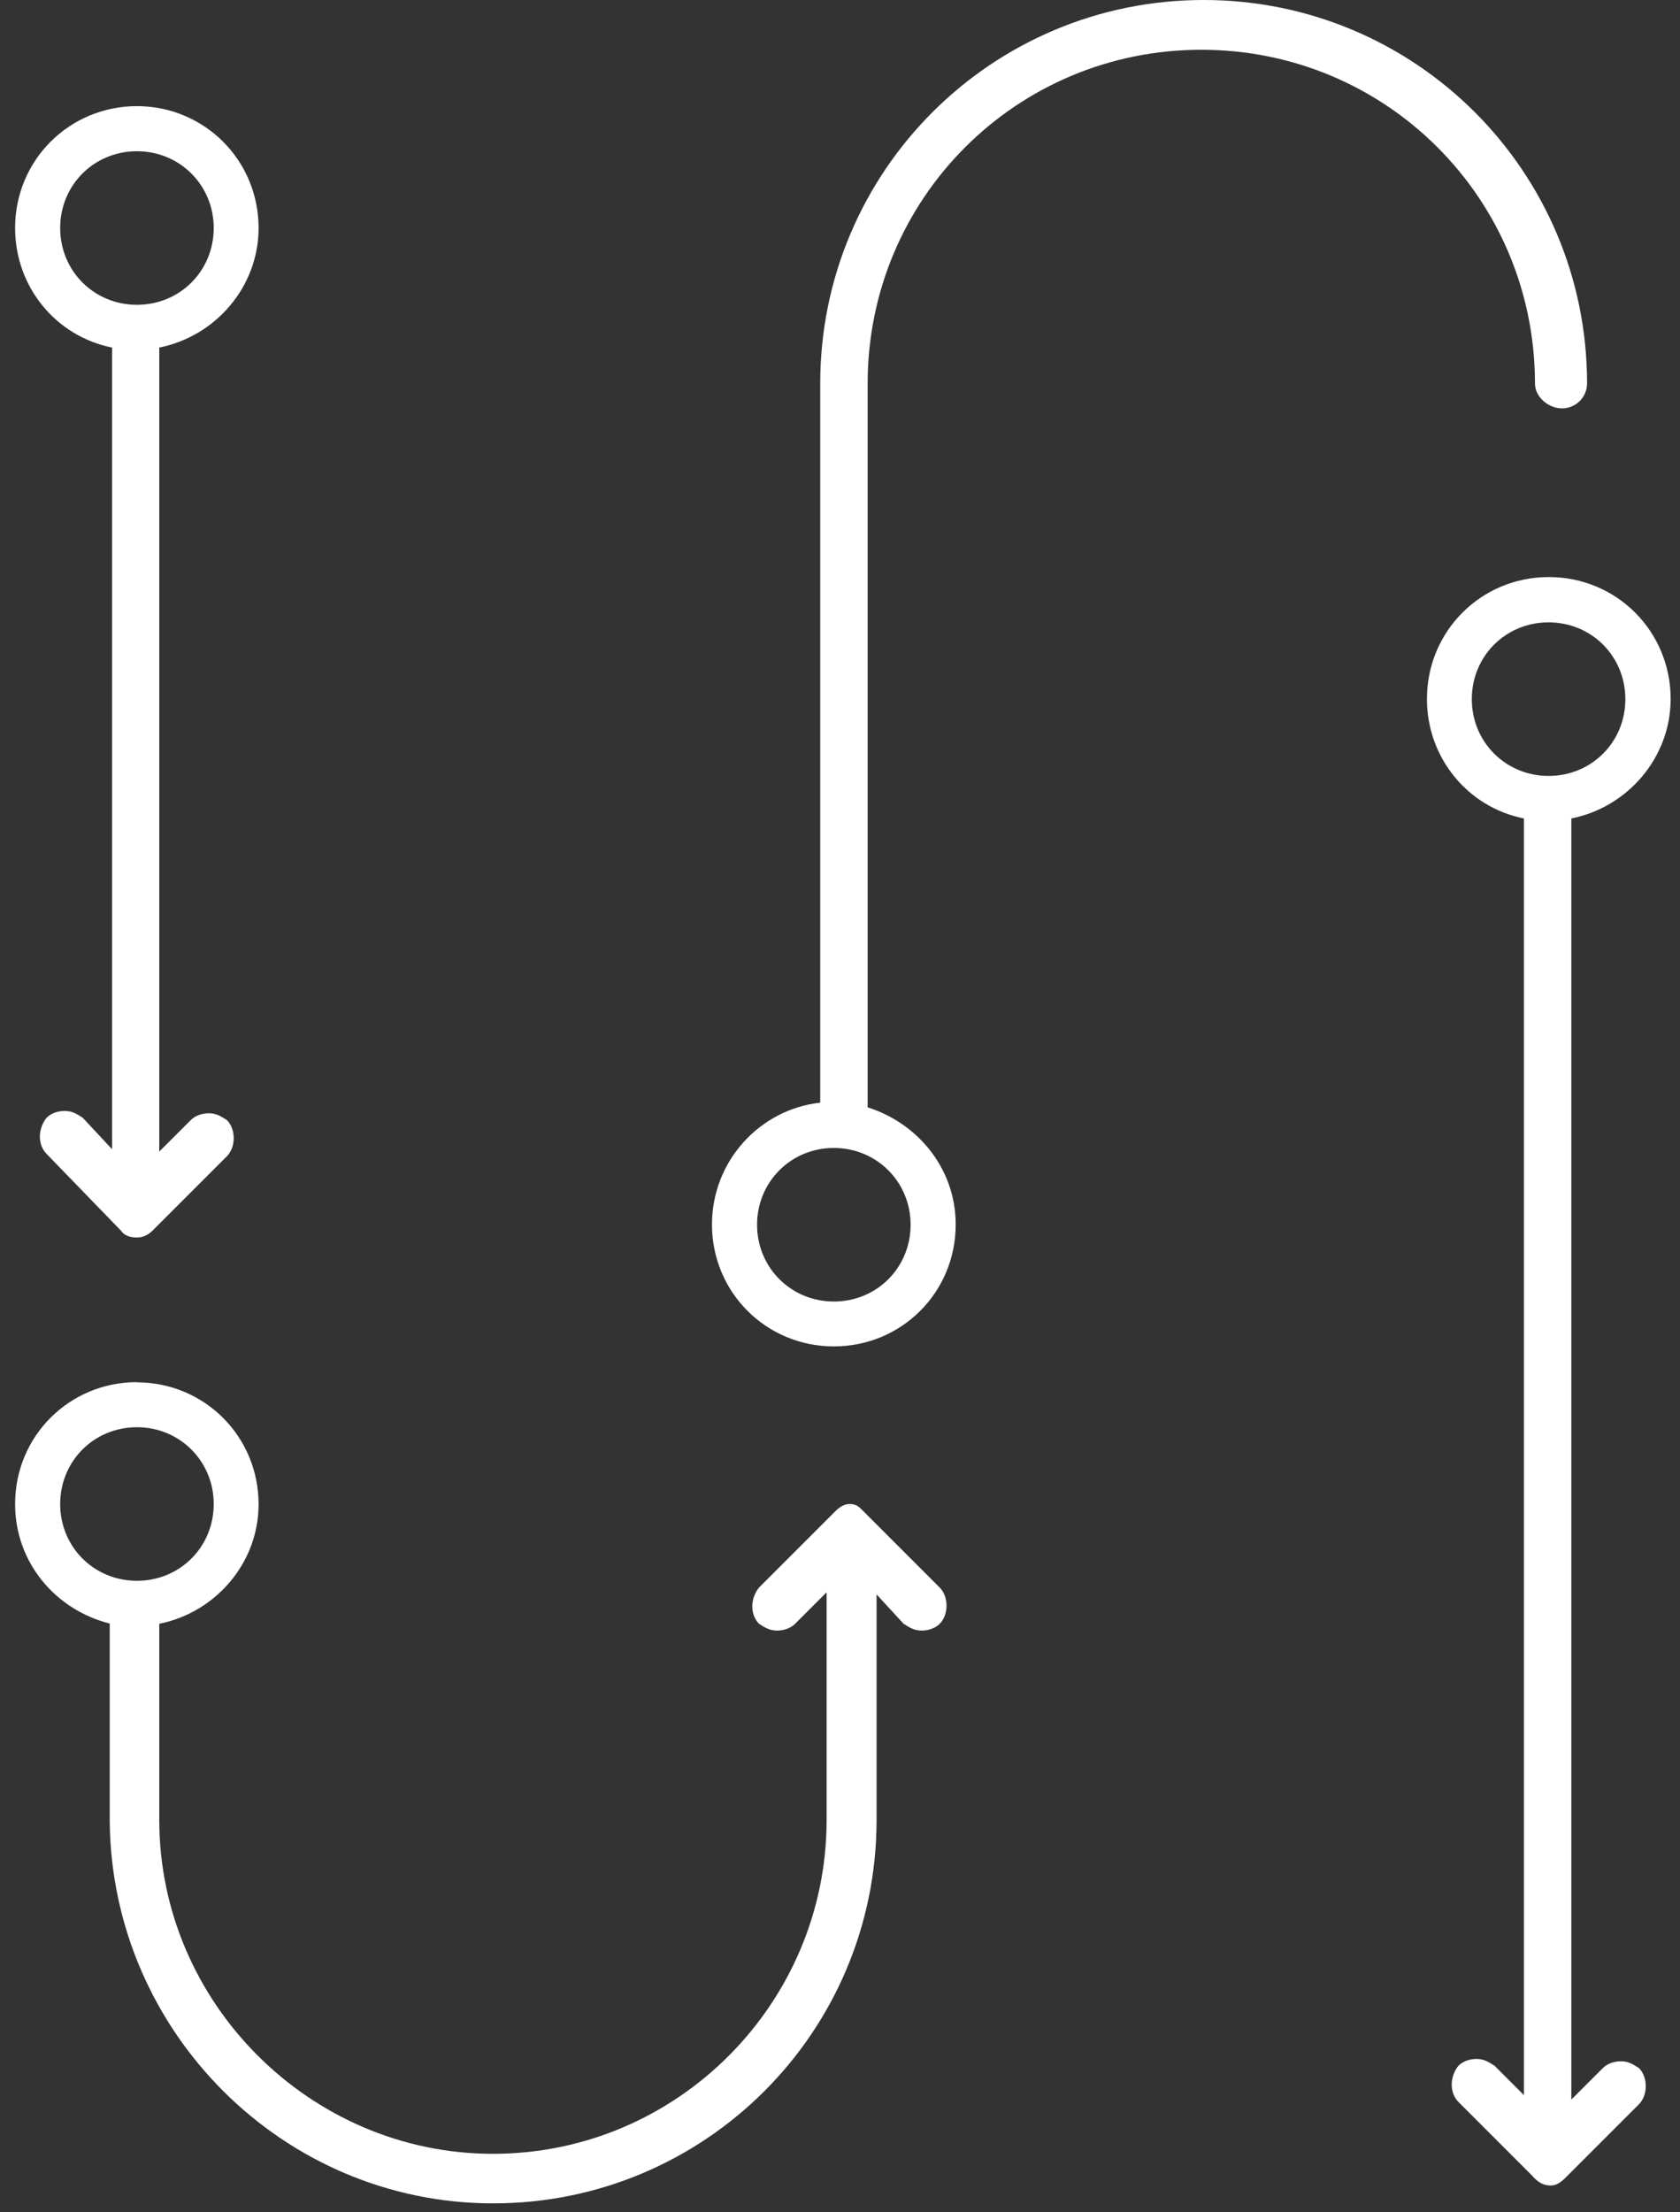
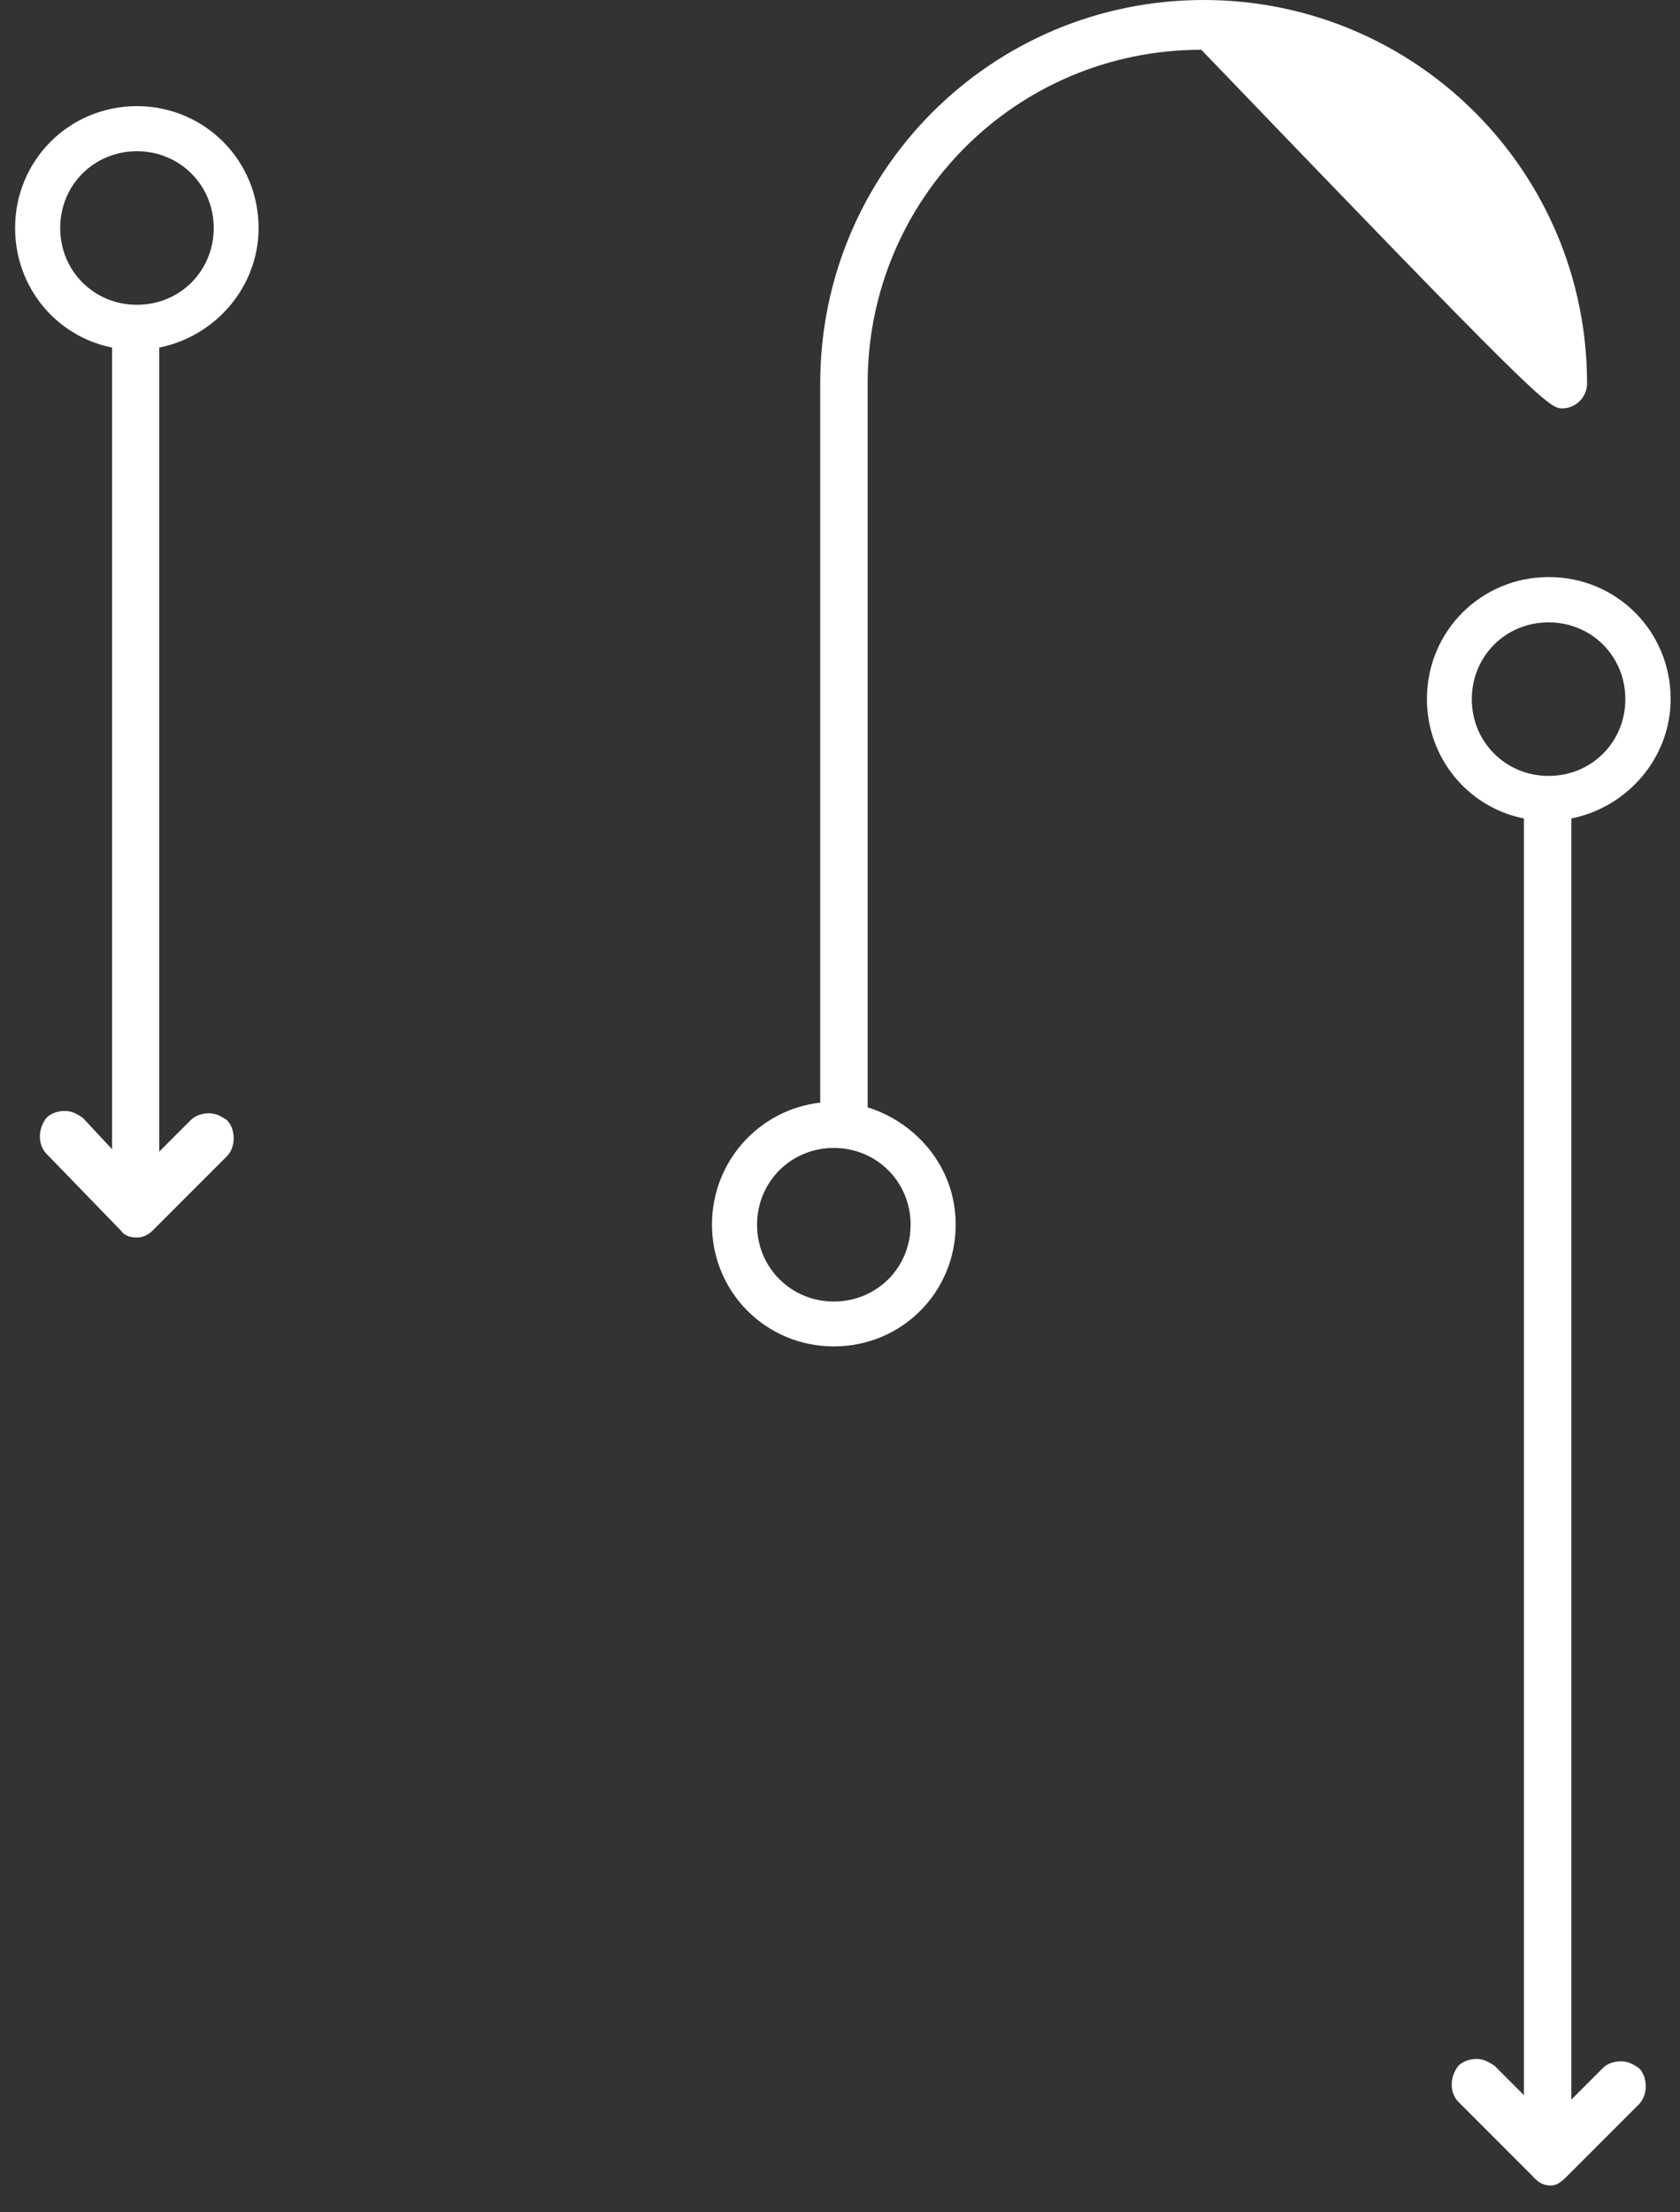
<svg xmlns="http://www.w3.org/2000/svg" width="79" height="104" viewBox="0 0 79 104" fill="none">
  <rect x="0" y="0" width="79" height="104" fill="#333333" stroke="none" />
  <g clip-path="url(#clip0_4_2)">
-     <path d="M73.46 19.2C74.1 19.2 74.63 18.67 74.63 18.03C74.63 8.06 66.57 0 56.6 0C46.63 0 38.57 8.06 38.57 18.03V51.84C35.71 52.16 33.48 54.6 33.48 57.57C33.48 60.75 36.02 63.3 39.21 63.3C42.4 63.3 44.94 60.76 44.94 57.57C44.94 54.92 43.14 52.8 40.8 52.06V18.03C40.8 9.33 47.8 2.34 56.49 2.34C65.19 2.34 72.18 9.34 72.18 18.03C72.18 18.67 72.82 19.2 73.45 19.2H73.46ZM39.21 53.97C41.22 53.97 42.82 55.56 42.82 57.58C42.82 59.6 41.23 61.19 39.21 61.19C37.2 61.19 35.6 59.6 35.6 57.58C35.6 55.57 37.19 53.97 39.21 53.97Z" fill="white" />
+     <path d="M73.46 19.2C74.1 19.2 74.63 18.67 74.63 18.03C74.63 8.06 66.57 0 56.6 0C46.63 0 38.57 8.06 38.57 18.03V51.84C35.71 52.16 33.48 54.6 33.48 57.57C33.48 60.75 36.02 63.3 39.21 63.3C42.4 63.3 44.94 60.76 44.94 57.57C44.94 54.92 43.14 52.8 40.8 52.06V18.03C40.8 9.33 47.8 2.34 56.49 2.34C72.18 18.67 72.82 19.2 73.45 19.2H73.46ZM39.21 53.97C41.22 53.97 42.82 55.56 42.82 57.58C42.82 59.6 41.23 61.19 39.21 61.19C37.2 61.19 35.6 59.6 35.6 57.58C35.6 55.57 37.19 53.97 39.21 53.97Z" fill="white" />
    <path d="M72.08 102.33C72.29 102.54 72.5 102.75 72.93 102.75C73.14 102.75 73.35 102.64 73.57 102.43L77.07 98.93C77.28 98.72 77.39 98.4 77.39 98.08C77.39 97.76 77.28 97.44 77.07 97.23C76.75 97.02 76.54 96.91 76.22 96.91C75.9 96.91 75.58 97.02 75.37 97.23L73.89 98.71V38.48C76.54 37.95 78.56 35.62 78.56 32.86C78.56 29.68 76.02 27.13 72.83 27.13C69.65 27.13 67.1 29.67 67.1 32.86C67.1 35.62 69.01 37.95 71.66 38.48V98.5L70.28 97.12C69.96 96.91 69.75 96.8 69.43 96.8C69.11 96.8 68.79 96.91 68.58 97.12C68.16 97.65 68.16 98.39 68.58 98.82L72.08 102.32V102.33ZM72.82 36.48C70.81 36.48 69.21 34.89 69.21 32.87C69.21 30.85 70.8 29.26 72.82 29.26C74.84 29.26 76.43 30.85 76.43 32.87C76.43 34.89 74.84 36.48 72.82 36.48Z" fill="white" />
    <path d="M6.44 4.99C3.26 4.99 0.71 7.53 0.71 10.72C0.71 13.48 2.62 15.81 5.27 16.34V54.03L3.89 52.55C3.57 52.34 3.36 52.23 3.04 52.23C2.72 52.23 2.4 52.34 2.19 52.55C1.77 53.08 1.77 53.82 2.19 54.25L5.69 57.86C5.9 58.18 6.33 58.18 6.43 58.18C6.53 58.18 6.85 58.18 7.17 57.86L10.67 54.36C10.88 54.15 10.99 53.83 10.99 53.51C10.99 53.19 10.88 52.87 10.67 52.66C10.35 52.45 10.14 52.34 9.82 52.34C9.5 52.34 9.18 52.45 8.97 52.66L7.49 54.14V16.34C10.14 15.81 12.16 13.48 12.16 10.72C12.16 7.54 9.62 4.99 6.43 4.99H6.44ZM6.44 7.11C8.45 7.11 10.05 8.7 10.05 10.72C10.05 12.74 8.46 14.33 6.44 14.33C4.42 14.33 2.83 12.74 2.83 10.72C2.83 8.7 4.42 7.11 6.44 7.11Z" fill="white" />
-     <path d="M6.44 64.98C3.26 64.98 0.71 67.52 0.71 70.71C0.71 73.47 2.62 75.69 5.16 76.33V85.56V85.67C5.27 95.53 13.32 103.59 23.19 103.59C33.16 103.59 41.22 95.53 41.22 85.56V74.96L42.49 76.34C42.81 76.55 43.02 76.66 43.34 76.66C43.66 76.66 43.98 76.55 44.19 76.34C44.4 76.13 44.51 75.81 44.51 75.49C44.51 75.17 44.4 74.85 44.19 74.64L40.69 71.14L40.58 71.03C40.37 70.82 40.26 70.71 39.94 70.71C39.73 70.71 39.52 70.82 39.3 71.03L39.19 71.14L35.69 74.64C35.27 75.17 35.27 75.91 35.69 76.34C36.01 76.55 36.22 76.66 36.54 76.66C36.86 76.66 37.18 76.55 37.39 76.34L38.87 74.86V85.57C38.87 94.16 31.87 101.26 23.18 101.26C14.59 101.26 7.49 94.16 7.49 85.57V76.34C10.14 75.81 12.16 73.48 12.16 70.72C12.16 67.54 9.62 64.99 6.43 64.99L6.44 64.98ZM6.44 67.1C8.45 67.1 10.05 68.69 10.05 70.71C10.05 72.73 8.46 74.32 6.44 74.32C4.42 74.32 2.83 72.73 2.83 70.71C2.83 68.69 4.42 67.1 6.44 67.1Z" fill="white" />
  </g>
  <defs>
    <clipPath id="clip0_4_2">
      <rect width="79" height="104" fill="white" />
    </clipPath>
  </defs>
</svg>